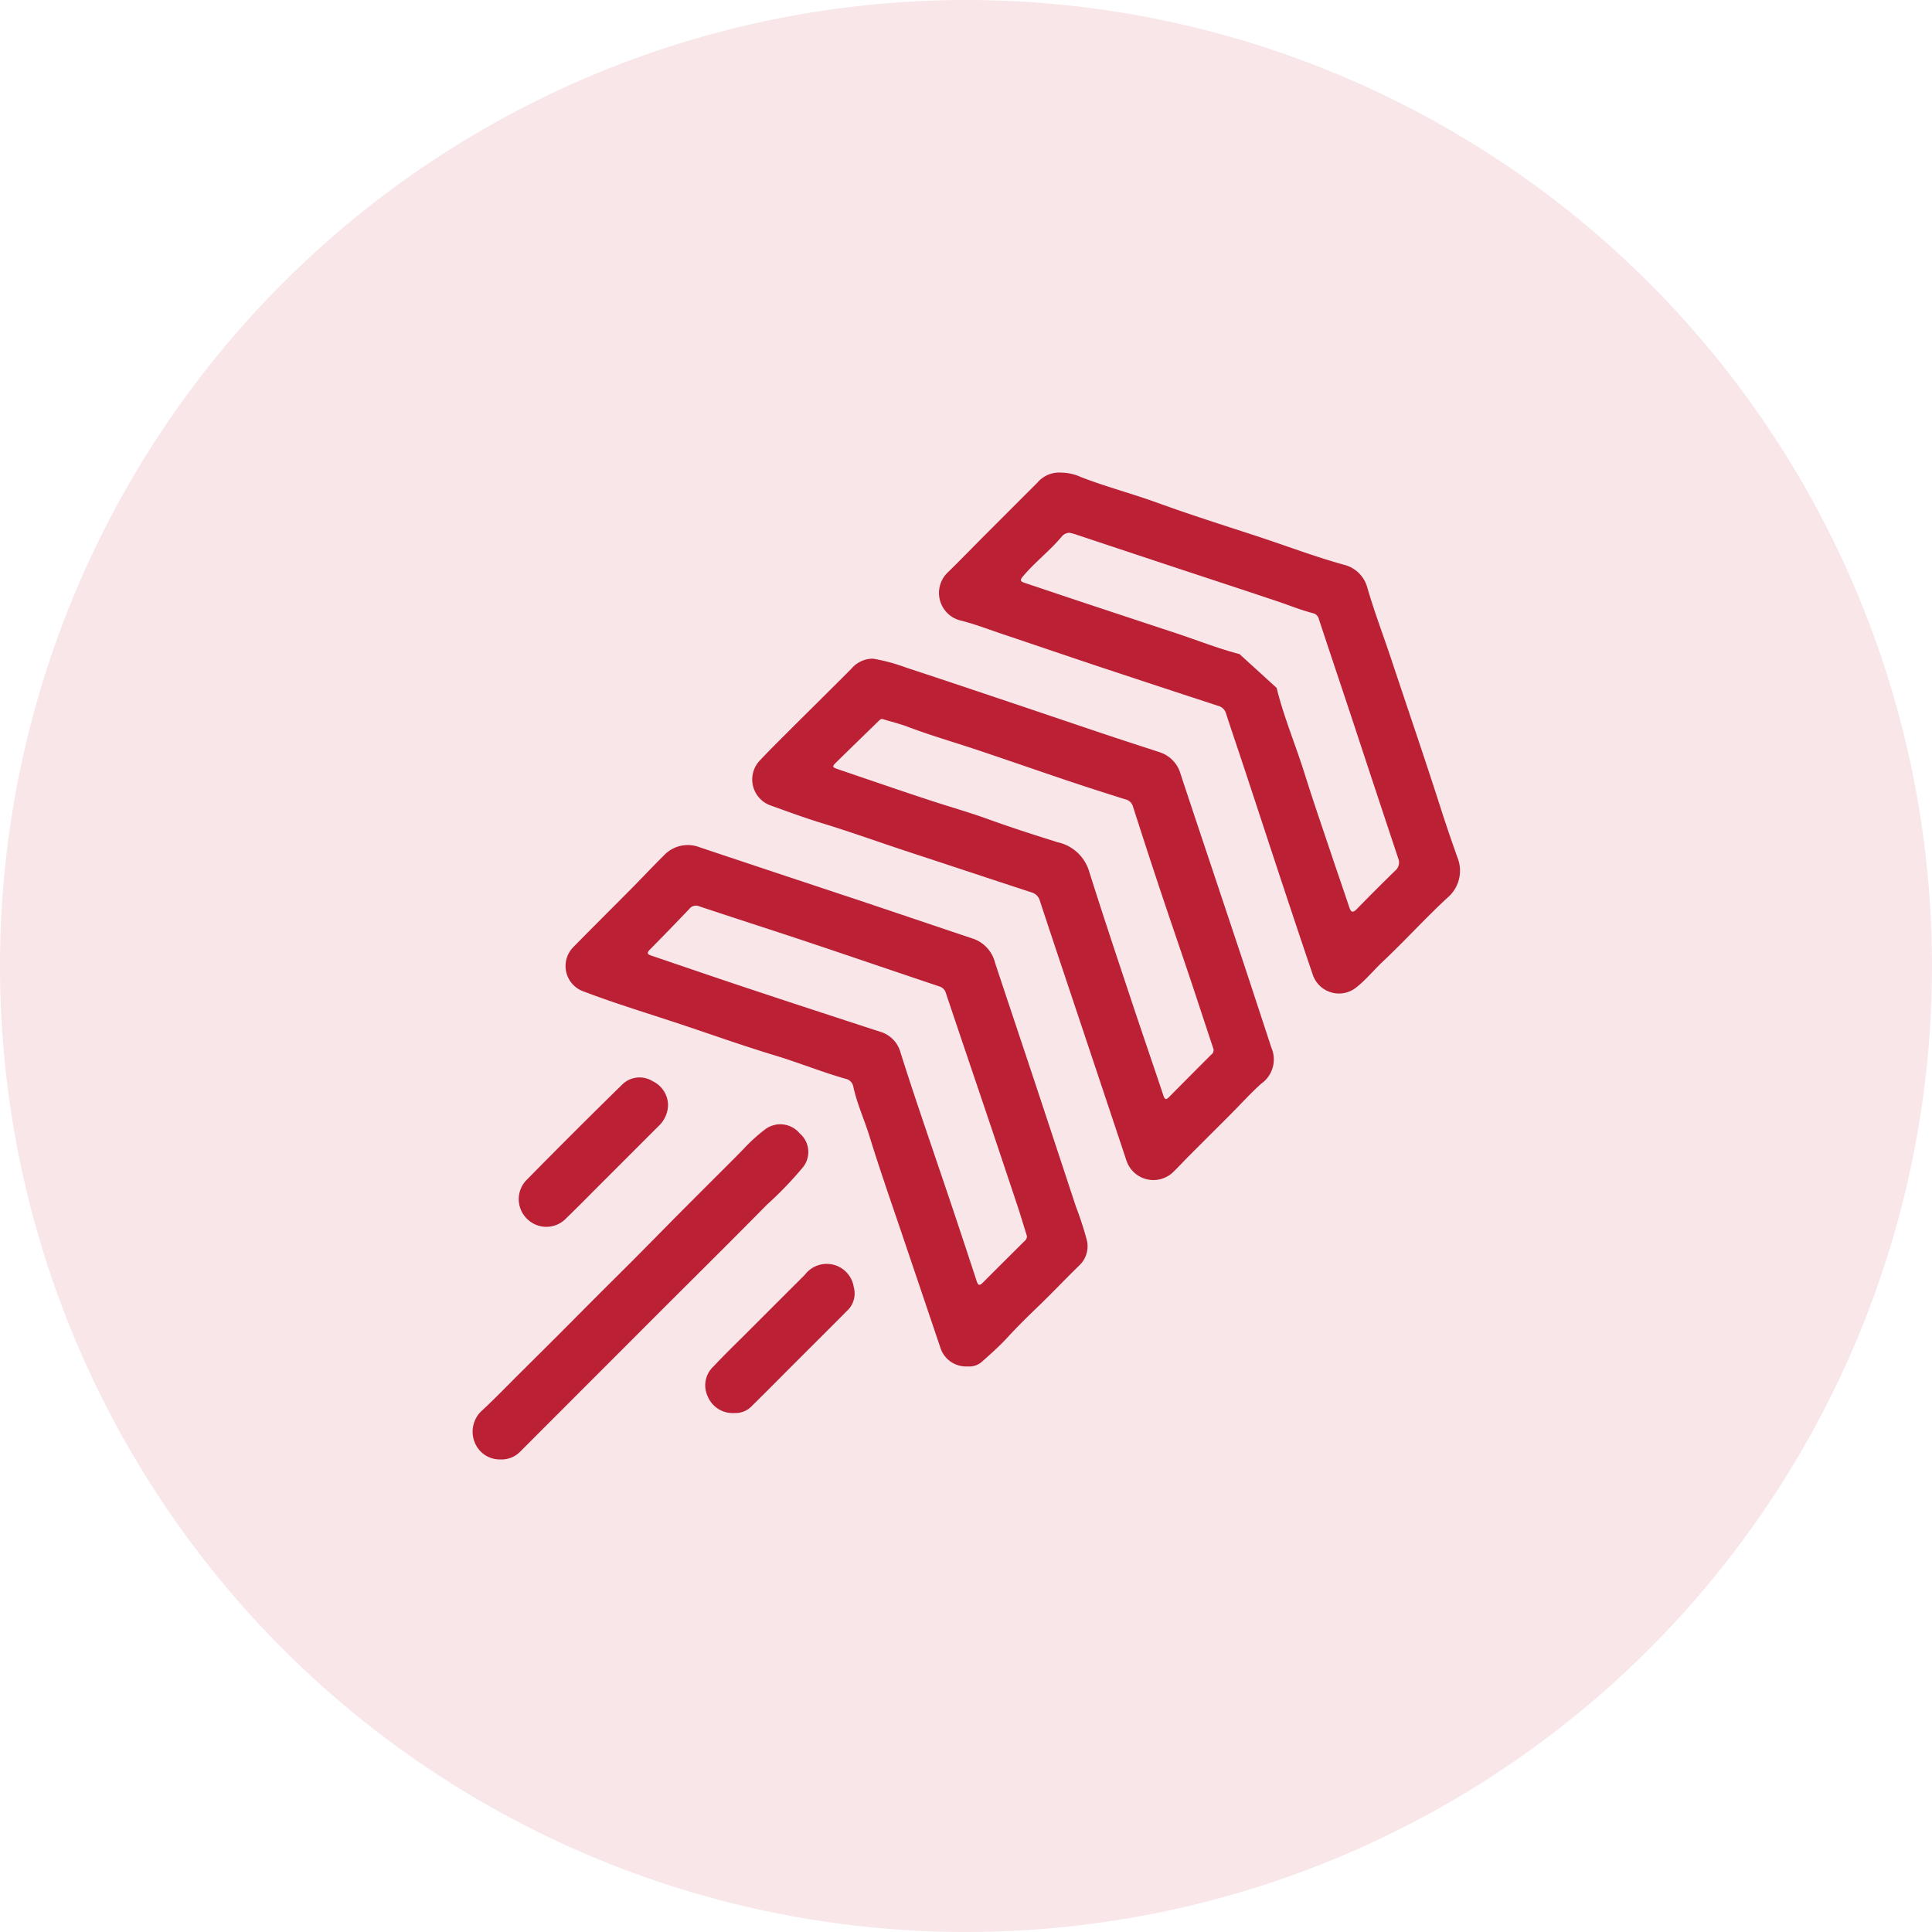
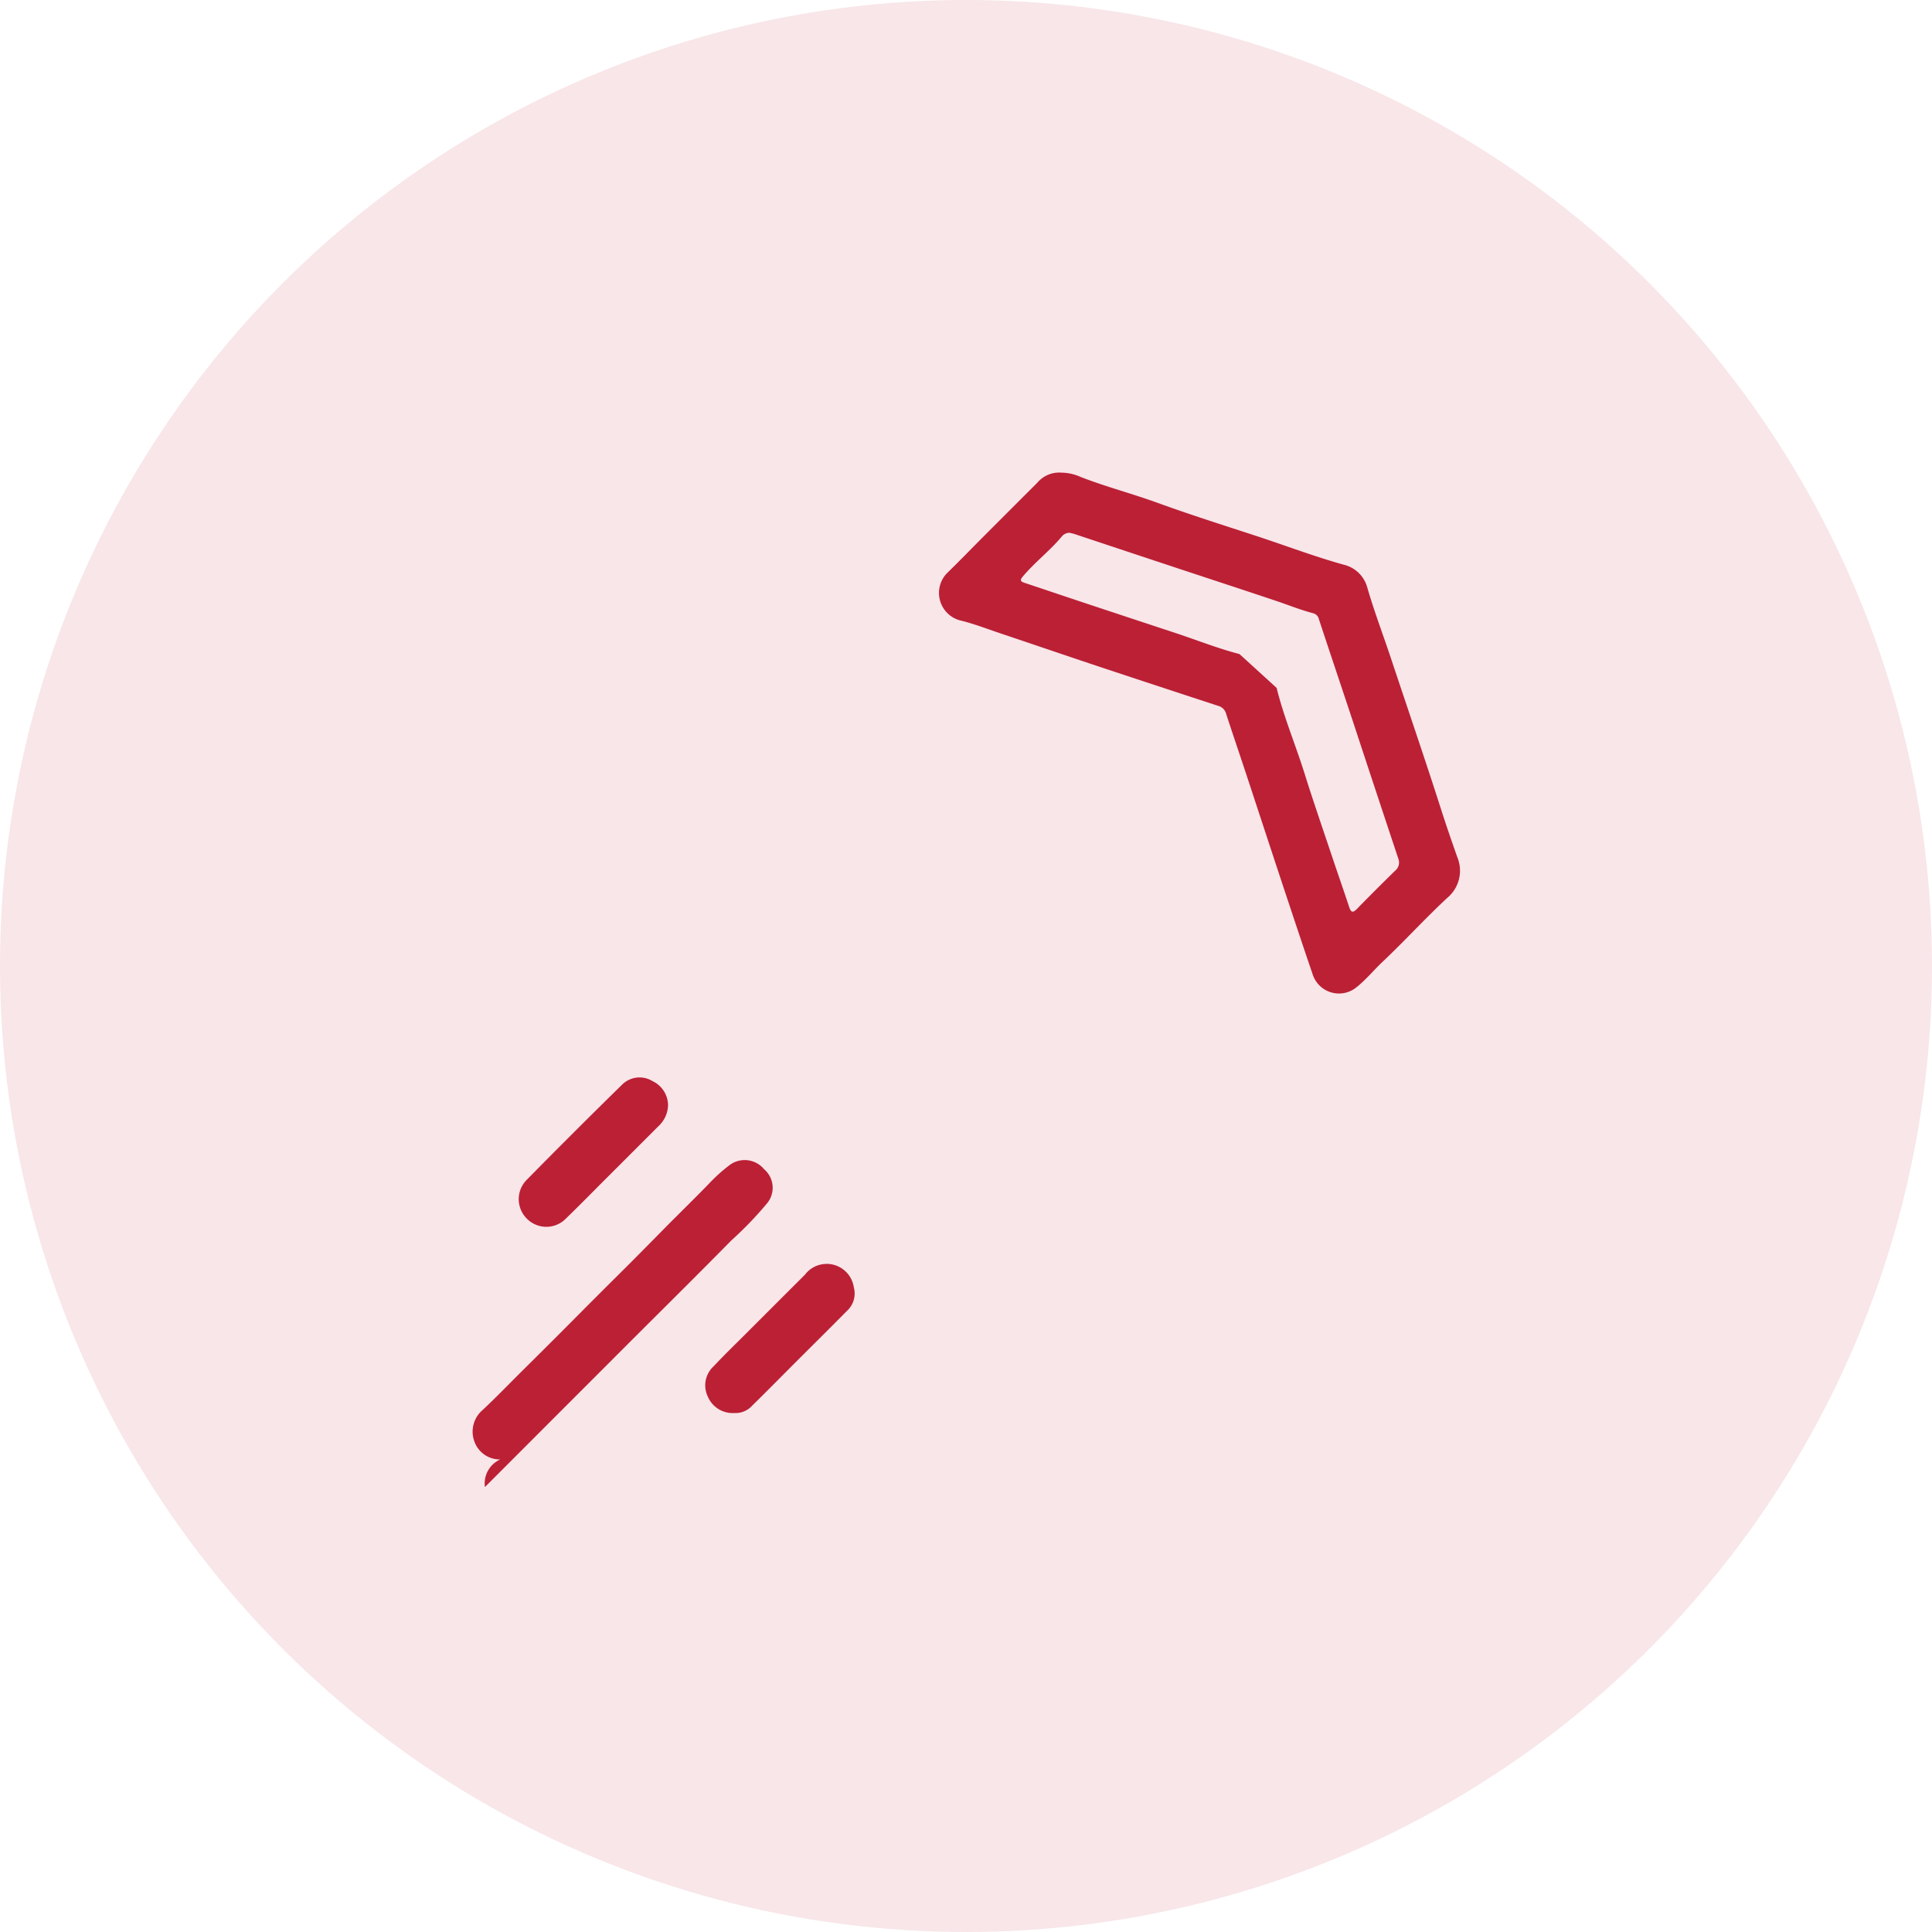
<svg xmlns="http://www.w3.org/2000/svg" width="86" height="86" viewBox="0 0 86 86">
  <g id="Group_3692" data-name="Group 3692" transform="translate(-0.348)">
    <circle id="Ellipse_50" data-name="Ellipse 50" cx="43" cy="43" r="43" transform="translate(0.348)" fill="#f8e6e9" />
    <g id="Group_3718" data-name="Group 3718" transform="translate(1763.075 -687.661)">
-       <path id="Path_4468" data-name="Path 4468" d="M-1655.89,1004.275a1.2,1.2,0,0,1-1.225-.86q-.788-2.333-1.577-4.666c-.527-1.565-1.077-3.122-1.564-4.7-.23-.746-.559-1.46-.726-2.225a.432.432,0,0,0-.335-.35c-1.063-.3-2.09-.721-3.147-1.04-1.417-.428-2.81-.926-4.213-1.393-1.442-.48-2.9-.919-4.32-1.46a1.2,1.2,0,0,1-.454-1.966c.865-.882,1.743-1.751,2.612-2.629.477-.482.94-.978,1.422-1.454a1.456,1.456,0,0,1,1.594-.366c2.25.754,4.5,1.5,6.754,2.249,1.808.6,3.612,1.218,5.421,1.821a1.524,1.524,0,0,1,.978,1.079c.569,1.723,1.149,3.443,1.72,5.165q.938,2.829,1.869,5.66a15.415,15.415,0,0,1,.49,1.5,1.166,1.166,0,0,1-.317,1.125c-.616.6-1.209,1.226-1.828,1.824-.465.449-.928.9-1.368,1.38-.366.4-.766.754-1.168,1.11A.832.832,0,0,1-1655.89,1004.275Zm2.639-5.784c-.006-.023-.016-.062-.028-.1-.133-.425-.259-.853-.4-1.276q-.71-2.134-1.429-4.265c-.583-1.729-1.172-3.456-1.751-5.187a.424.424,0,0,0-.3-.305c-2.047-.687-4.09-1.387-6.138-2.071-1.509-.5-3.026-.986-4.535-1.49a.372.372,0,0,0-.451.114q-.869.912-1.754,1.809c-.169.17-.09.217.084.276,1.479.5,2.955,1.011,4.436,1.5,1.9.634,3.813,1.255,5.721,1.879a1.315,1.315,0,0,1,.907.9c.268.851.547,1.7.831,2.545.47,1.4.951,2.8,1.422,4.2q.58,1.729,1.147,3.463c.057.174.119.218.264.071.615-.619,1.236-1.232,1.854-1.848A.3.3,0,0,0-1653.251,998.491Z" transform="translate(-63.761 -255.79)" fill="#bc2035" fill-rule="evenodd" />
      <path id="Path_4469" data-name="Path 4469" d="M-1395.305,708.7a2.13,2.13,0,0,1,.865.195c1.126.437,2.3.742,3.429,1.154,1.43.519,2.881.979,4.326,1.451,1.319.43,2.617.928,3.955,1.3a1.425,1.425,0,0,1,1.042,1.015c.316,1.092.723,2.153,1.08,3.23.738,2.222,1.5,4.438,2.212,6.667.226.705.467,1.4.713,2.1a1.574,1.574,0,0,1-.451,1.822c-.987.917-1.893,1.916-2.874,2.84-.389.367-.728.789-1.151,1.125a1.231,1.231,0,0,1-1.96-.563c-.448-1.314-.886-2.632-1.323-3.95-.558-1.684-1.109-3.37-1.666-5.055-.286-.867-.582-1.73-.865-2.6a.491.491,0,0,0-.343-.347q-2.6-.85-5.2-1.712c-1.52-.506-3.035-1.026-4.554-1.535-.587-.2-1.167-.423-1.767-.566a1.265,1.265,0,0,1-.563-2.093c.567-.552,1.117-1.122,1.676-1.682q1.172-1.174,2.346-2.346A1.27,1.27,0,0,1-1395.305,708.7Zm9.581,9.582c.32,1.3.845,2.538,1.245,3.816.385,1.229.807,2.447,1.216,3.668.254.76.519,1.516.771,2.276.078.236.161.265.344.077q.84-.86,1.7-1.7a.473.473,0,0,0,.138-.545q-1.018-3.06-2.026-6.123c-.5-1.511-1.01-3.019-1.507-4.531a.35.35,0,0,0-.26-.263c-.511-.133-1-.326-1.5-.5-1.488-.5-2.984-.989-4.476-1.483q-2.31-.765-4.619-1.534c-.086-.029-.176-.046-.246-.064a.457.457,0,0,0-.357.184c-.53.629-1.189,1.131-1.718,1.761-.115.137-.138.214.056.278.9.3,1.807.607,2.712.908q2.021.671,4.043,1.337c.943.313,1.868.681,2.831.932" transform="translate(-320.176)" fill="#bc2035" fill-rule="evenodd" />
-       <path id="Path_4470" data-name="Path 4470" d="M-1531.836,844.7a8.2,8.2,0,0,1,1.461.394q1.978.652,3.951,1.317c1.692.568,3.381,1.142,5.073,1.709.75.251,1.5.491,2.254.739a1.415,1.415,0,0,1,.942.957q.625,1.892,1.259,3.781.736,2.206,1.471,4.411c.443,1.337.88,2.676,1.32,4.014a1.317,1.317,0,0,1-.46,1.6c-.471.428-.9.9-1.351,1.354-.629.631-1.262,1.259-1.891,1.89-.214.215-.418.441-.636.651a1.266,1.266,0,0,1-2.127-.509q-1.2-3.606-2.407-7.213c-.478-1.433-.958-2.865-1.43-4.3a.536.536,0,0,0-.374-.391c-1.792-.584-3.58-1.182-5.372-1.769-1.33-.435-2.645-.913-3.984-1.321-.765-.233-1.517-.514-2.271-.783a1.228,1.228,0,0,1-.476-1.994c.465-.493.948-.969,1.428-1.448.883-.881,1.772-1.756,2.652-2.641A1.25,1.25,0,0,1-1531.836,844.7Zm.4,2.682c-.063,0-.1.042-.147.085-.623.608-1.249,1.213-1.87,1.823-.224.219-.217.239.088.343,1.315.447,2.628.9,3.946,1.335.9.3,1.823.557,2.717.881,1.02.369,2.053.7,3.086,1.024a1.88,1.88,0,0,1,1.387,1.267c.608,1.933,1.251,3.854,1.89,5.777.469,1.414.956,2.822,1.427,4.235.071.212.143.17.263.048q.931-.942,1.867-1.877a.235.235,0,0,0,.091-.265c-.359-1.076-.71-2.156-1.071-3.232-.419-1.249-.85-2.494-1.266-3.744q-.633-1.9-1.244-3.812a.447.447,0,0,0-.336-.308c-.86-.271-1.719-.546-2.574-.833-1.344-.452-2.683-.92-4.028-1.37-1.028-.344-2.071-.643-3.086-1.028C-1530.669,847.589-1531.056,847.5-1531.44,847.379Z" transform="translate(-192.026 -127.719)" fill="#bc2035" fill-rule="evenodd" />
-       <path id="Path_4471" data-name="Path 4471" d="M-1740.459,1200.024a1.2,1.2,0,0,1-1.149-.792,1.265,1.265,0,0,1,.361-1.406c.585-.545,1.139-1.122,1.707-1.686s1.149-1.141,1.721-1.713c.523-.523,1.042-1.049,1.565-1.572.572-.573,1.148-1.142,1.72-1.715.536-.538,1.068-1.08,1.6-1.619s1.057-1.062,1.586-1.593c.579-.58,1.165-1.154,1.736-1.742a7.465,7.465,0,0,1,.945-.856,1.122,1.122,0,0,1,1.538.181,1.086,1.086,0,0,1,.139,1.512,16.24,16.24,0,0,1-1.6,1.662c-1.6,1.626-3.225,3.229-4.838,4.843q-3.064,3.065-6.127,6.132A1.168,1.168,0,0,1-1740.459,1200.024Z" transform="translate(0 -447.398)" fill="#bc2035" fill-rule="evenodd" />
+       <path id="Path_4471" data-name="Path 4471" d="M-1740.459,1200.024a1.2,1.2,0,0,1-1.149-.792,1.265,1.265,0,0,1,.361-1.406c.585-.545,1.139-1.122,1.707-1.686s1.149-1.141,1.721-1.713c.523-.523,1.042-1.049,1.565-1.572.572-.573,1.148-1.142,1.72-1.715.536-.538,1.068-1.08,1.6-1.619c.579-.58,1.165-1.154,1.736-1.742a7.465,7.465,0,0,1,.945-.856,1.122,1.122,0,0,1,1.538.181,1.086,1.086,0,0,1,.139,1.512,16.24,16.24,0,0,1-1.6,1.662c-1.6,1.626-3.225,3.229-4.838,4.843q-3.064,3.065-6.127,6.132A1.168,1.168,0,0,1-1740.459,1200.024Z" transform="translate(0 -447.398)" fill="#bc2035" fill-rule="evenodd" />
      <path id="Path_4472" data-name="Path 4472" d="M-1570.372,1293.981a1.2,1.2,0,0,1-1.182-.735,1.149,1.149,0,0,1,.261-1.347c.43-.458.882-.9,1.327-1.341q1.366-1.367,2.734-2.732a1.218,1.218,0,0,1,2.177.556,1.045,1.045,0,0,1-.308,1.056c-.754.763-1.517,1.518-2.276,2.277-.644.644-1.282,1.295-1.933,1.931A1,1,0,0,1-1570.372,1293.981Z" transform="translate(-159.667 -543.421)" fill="#bc2035" fill-rule="evenodd" />
      <path id="Path_4473" data-name="Path 4473" d="M-1701.335,1152.148a1.314,1.314,0,0,1-.432.968l-2.364,2.363c-.58.58-1.153,1.167-1.743,1.737a1.215,1.215,0,0,1-1.7.055,1.222,1.222,0,0,1-.048-1.776q2.112-2.147,4.264-4.254a1.1,1.1,0,0,1,1.335-.134A1.2,1.2,0,0,1-1701.335,1152.148Z" transform="translate(-31.655 -415.32)" fill="#bc2035" fill-rule="evenodd" />
    </g>
  </g>
</svg>